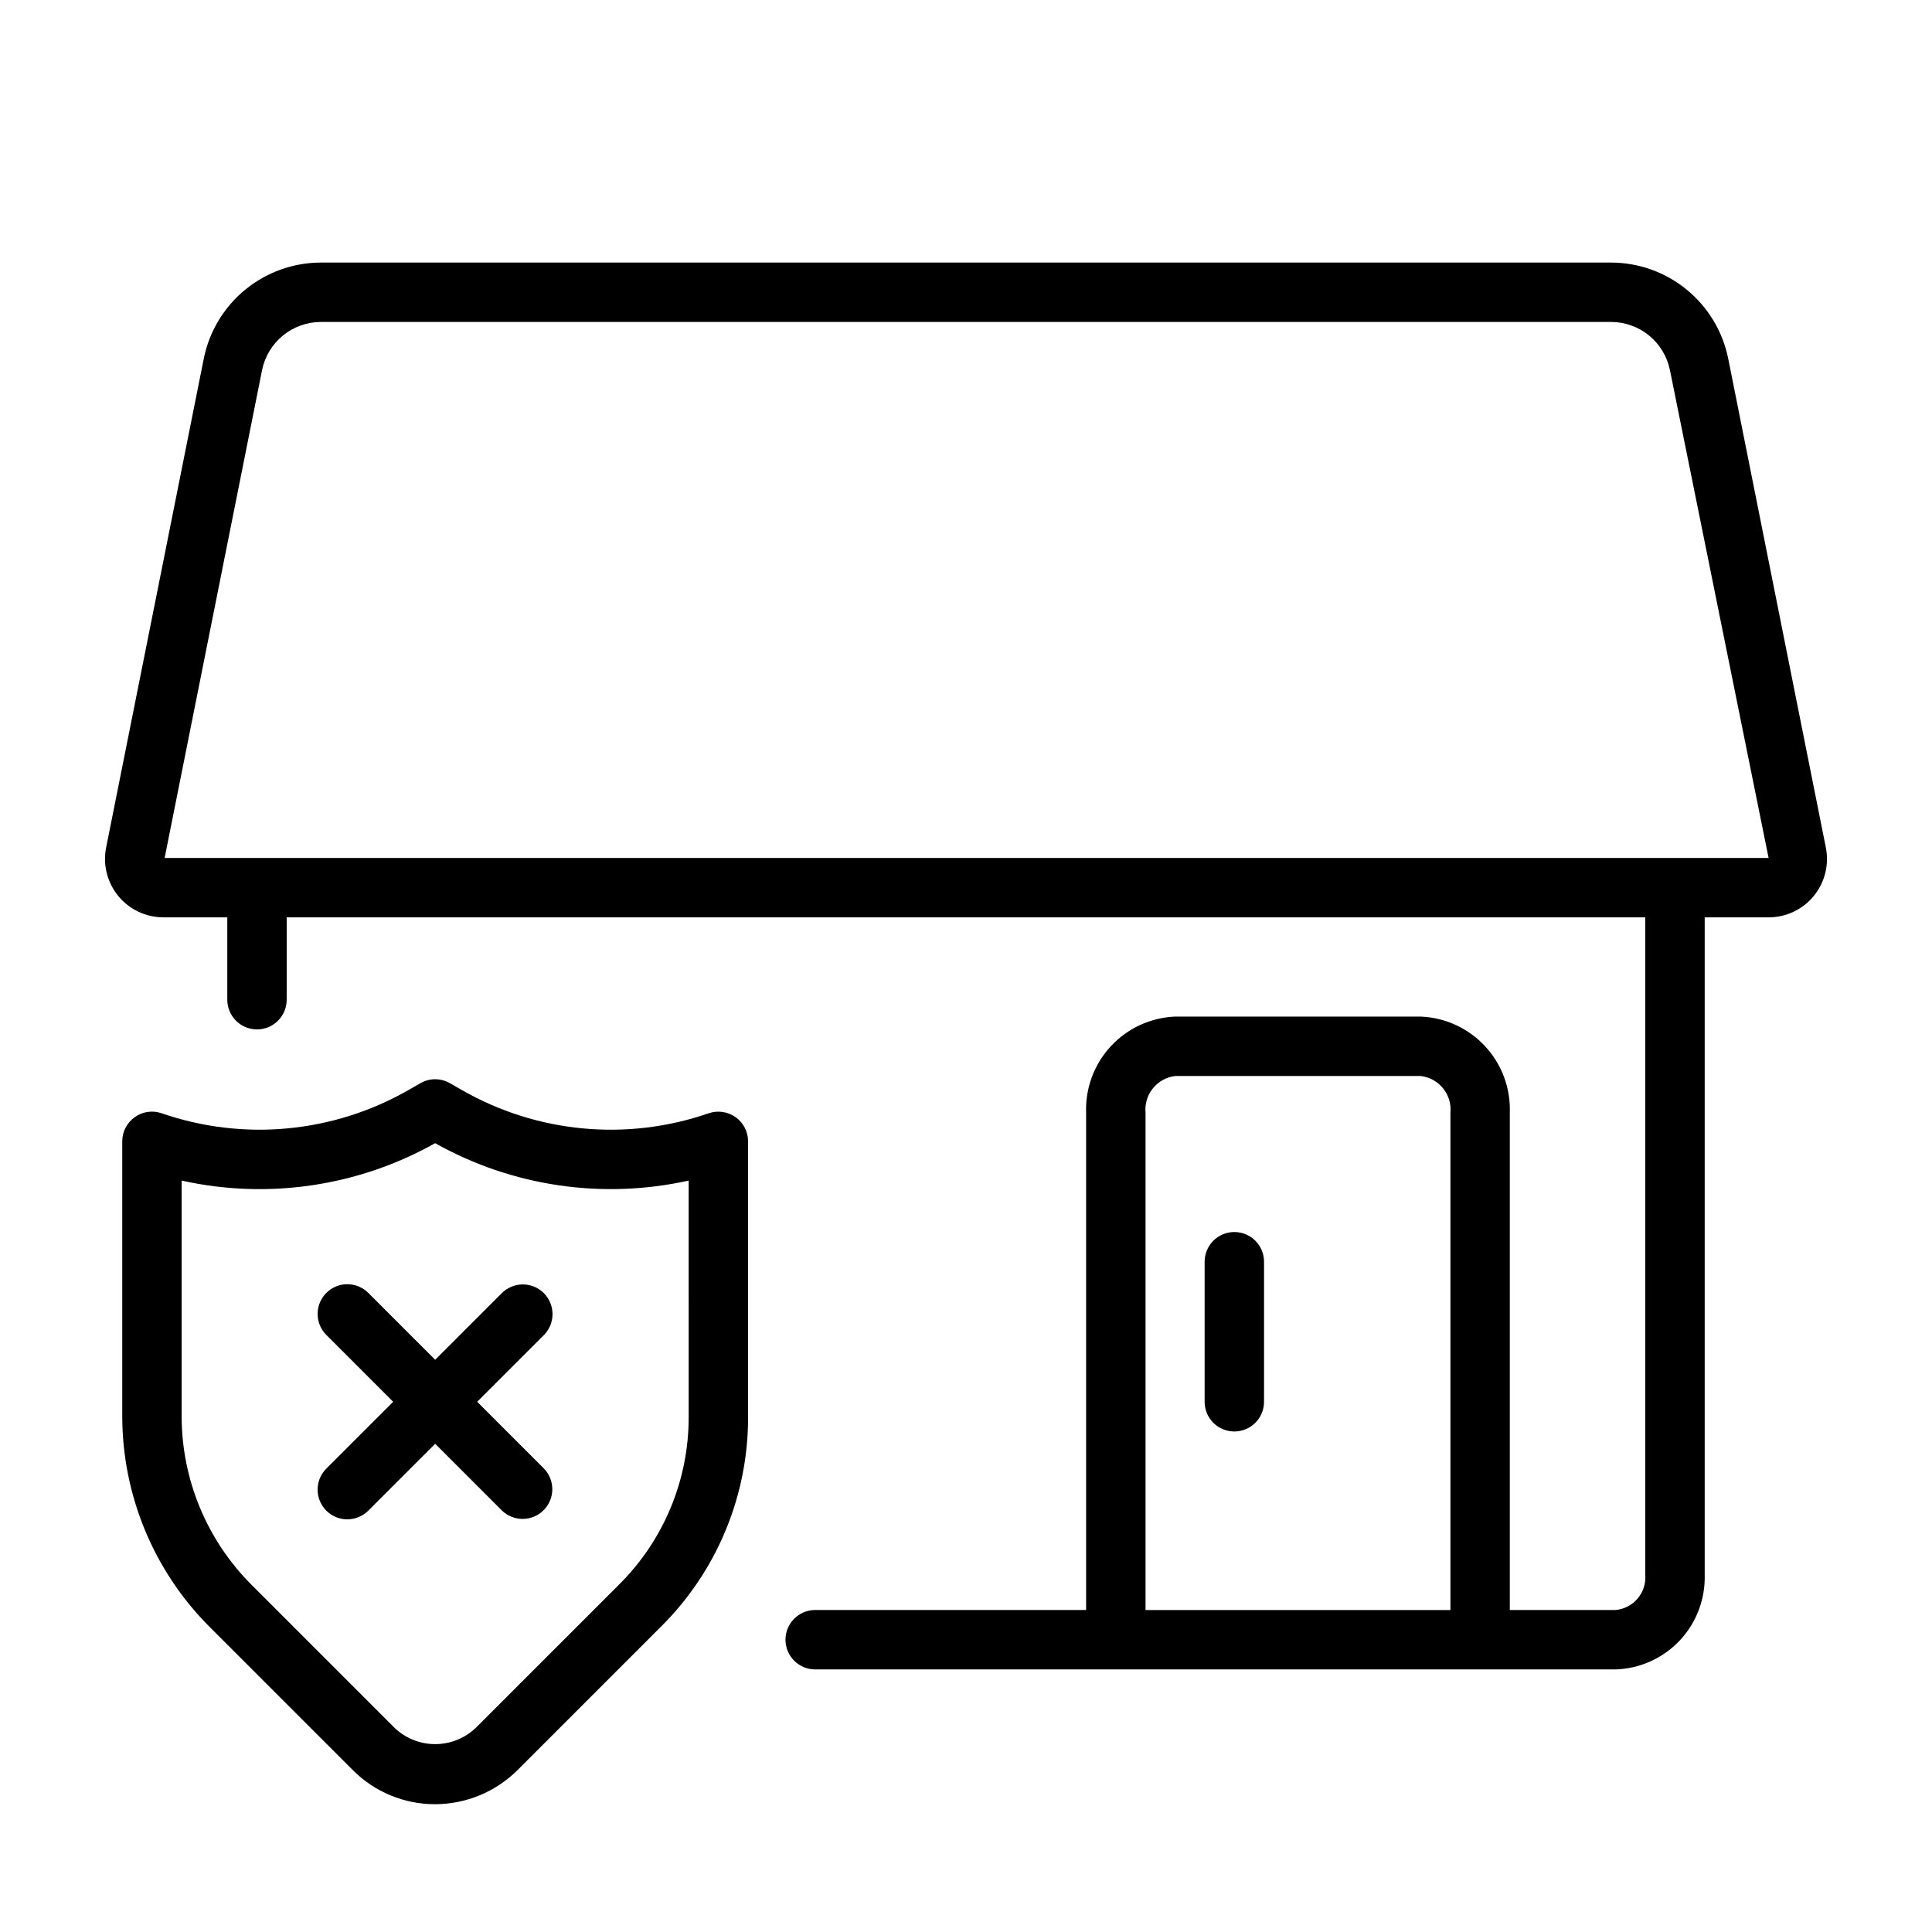
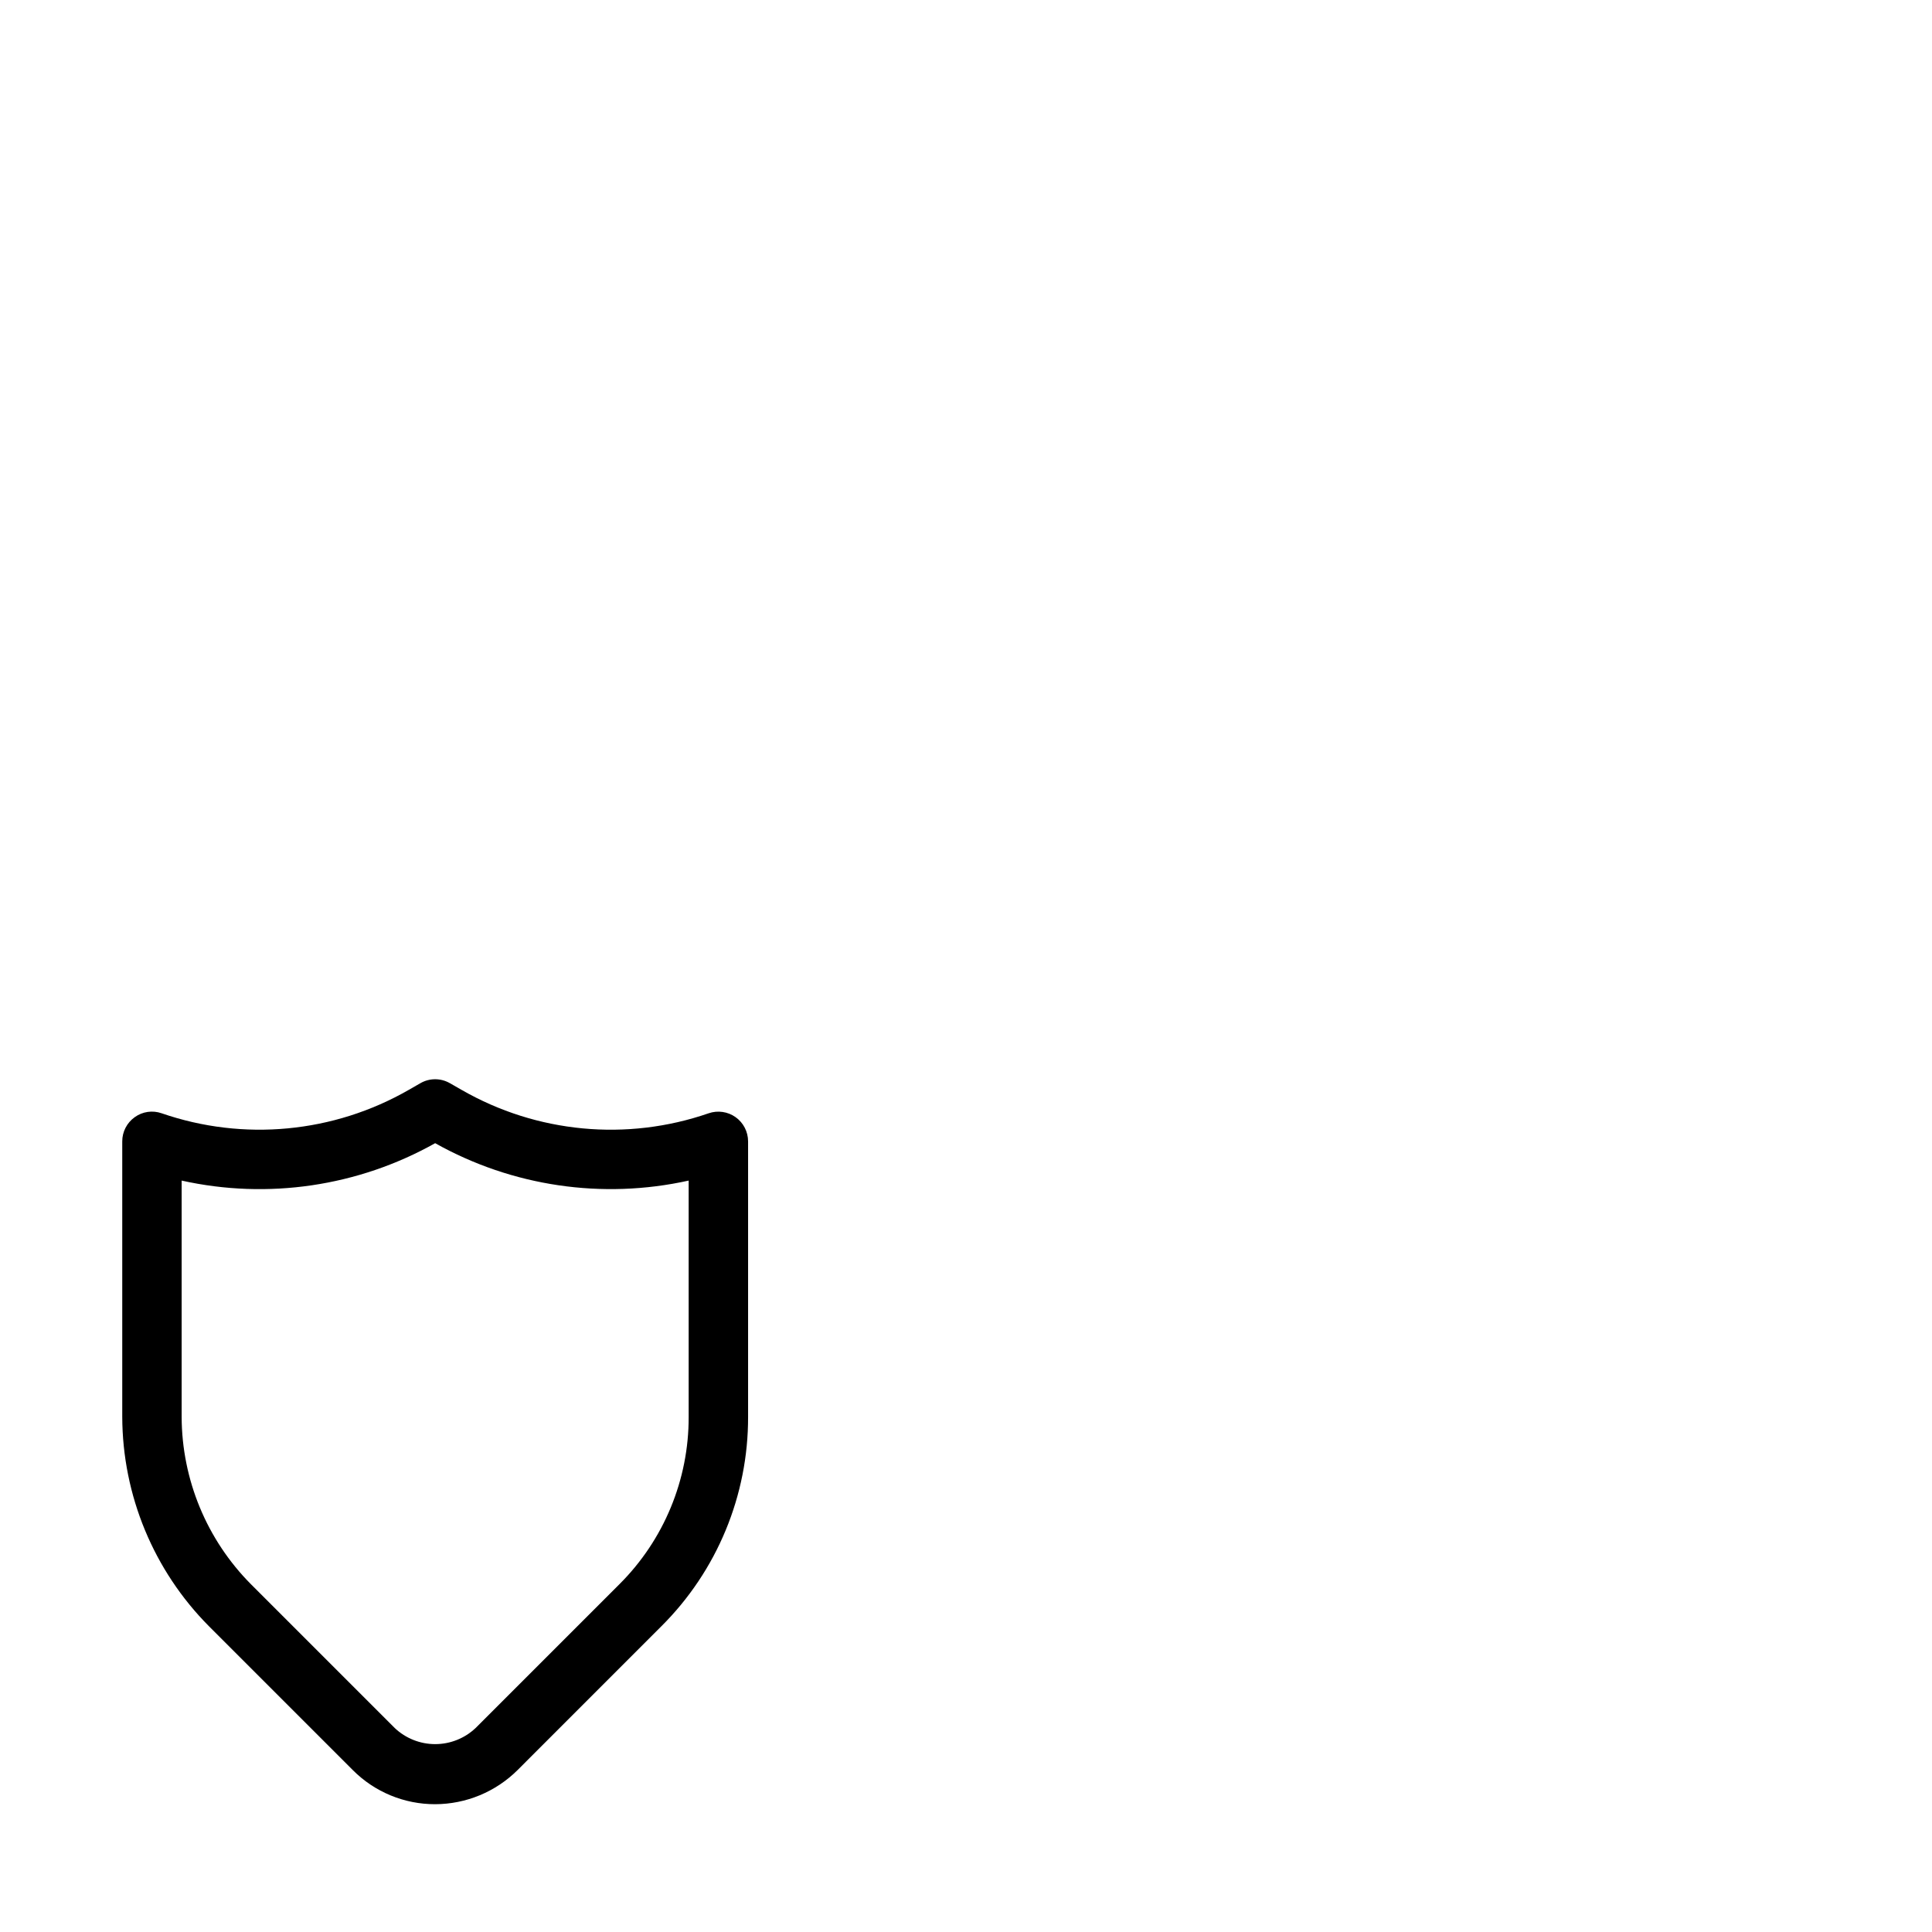
<svg xmlns="http://www.w3.org/2000/svg" fill="#000000" width="800px" height="800px" version="1.1" viewBox="144 144 512 512">
  <g>
-     <path d="m601.99 239.02c-1.445-7.164-5.324-13.613-10.973-18.246-5.652-4.637-12.73-7.176-20.039-7.191h-341.95c-7.309 0.012-14.391 2.555-20.043 7.188-5.652 4.633-9.531 11.078-10.977 18.242l-25.879 129.59c-0.906 4.547 0.273 9.258 3.211 12.844 2.941 3.582 7.332 5.66 11.965 5.66h16.93v21.828c0 4.348 3.523 7.871 7.871 7.871 4.348 0 7.871-3.523 7.871-7.871v-21.828h360.04v174.26c0.355 4.731-3.148 8.871-7.871 9.301h-28.031v-131.8 0.004c0.23-6.504-2.125-12.836-6.551-17.609-4.426-4.773-10.559-7.598-17.062-7.859h-65.055c-6.5 0.262-12.637 3.086-17.062 7.859-4.426 4.773-6.781 11.105-6.551 17.609v131.8l-71.797-0.004c-4.348 0-7.871 3.527-7.871 7.875s3.523 7.871 7.871 7.871h212.11c6.449-0.203 12.555-2.953 16.98-7.644 4.426-4.695 6.812-10.953 6.637-17.402v-174.26h16.938-0.004c4.637 0.004 9.031-2.074 11.969-5.66 2.938-3.59 4.113-8.305 3.199-12.852zm-154.41 199.86c-0.453-4.84 3.043-9.16 7.871-9.727h65.055c4.828 0.566 8.324 4.887 7.871 9.727v131.8l-80.797-0.004zm-259.95-67.512 25.816-129.27c0.727-3.598 2.676-6.836 5.516-9.164 2.836-2.328 6.394-3.606 10.066-3.613h341.95c3.668 0.008 7.227 1.285 10.062 3.613 2.84 2.328 4.785 5.566 5.512 9.164l26.145 129.27z" />
-     <path d="m471.11 470.5c-2.086 0-4.09 0.828-5.566 2.305-1.477 1.477-2.305 3.481-2.305 5.57v37.117-0.004c0 4.348 3.523 7.871 7.871 7.871 4.348 0 7.871-3.523 7.871-7.871v-37.113c0.004-2.09-0.824-4.094-2.301-5.57-1.477-1.477-3.481-2.305-5.57-2.305z" />
    <path d="m331.8 439.03c-21.688 7.5-45.562 5.238-65.461-6.195h-0.008l-3.098-1.777v0.004c-2.422-1.402-5.41-1.402-7.832 0l-3.09 1.777v-0.004c-19.906 11.43-43.781 13.688-65.477 6.195-2.402-0.844-5.066-0.461-7.133 1.031-2.074 1.477-3.309 3.867-3.305 6.41v73.004c0.062 20.809 8.324 40.758 23 55.516l38.09 38.09v0.004c5.777 5.809 13.641 9.066 21.836 9.047 8.188-0.023 16.035-3.273 21.84-9.047l38.09-38.094c14.773-14.691 23.051-34.684 22.996-55.52v-73c-0.004-2.543-1.234-4.934-3.309-6.41-2.074-1.477-4.734-1.859-7.141-1.031zm-5.297 80.441v0.004c0.047 16.656-6.57 32.637-18.379 44.387l-38.094 38.09c-2.894 2.734-6.723 4.258-10.703 4.258s-7.812-1.523-10.707-4.258l-38.09-38.09c-11.734-11.801-18.34-27.75-18.391-44.387v-62.609c22.852 5.078 46.77 1.551 67.184-9.91 20.41 11.453 44.328 14.98 67.18 9.91z" />
-     <path d="m288.12 486.69c-1.477-1.477-3.481-2.305-5.566-2.305-2.086 0-4.09 0.828-5.566 2.305l-17.66 17.664-17.664-17.664c-1.469-1.5-3.481-2.352-5.582-2.363-2.102-0.008-4.117 0.82-5.606 2.309-1.484 1.484-2.316 3.504-2.305 5.606 0.012 2.098 0.859 4.109 2.363 5.582l17.66 17.66-17.664 17.664c-1.5 1.469-2.348 3.481-2.359 5.582-0.012 2.102 0.82 4.117 2.305 5.606 1.484 1.484 3.504 2.316 5.606 2.305 2.102-0.012 4.109-0.863 5.582-2.363l17.664-17.66 17.66 17.66c3.082 3.023 8.023 2.996 11.074-0.055 3.055-3.051 3.078-7.992 0.059-11.074l-17.664-17.664 17.664-17.66c1.477-1.477 2.305-3.481 2.305-5.566 0-2.09-0.828-4.09-2.305-5.566z" />
  </g>
</svg>